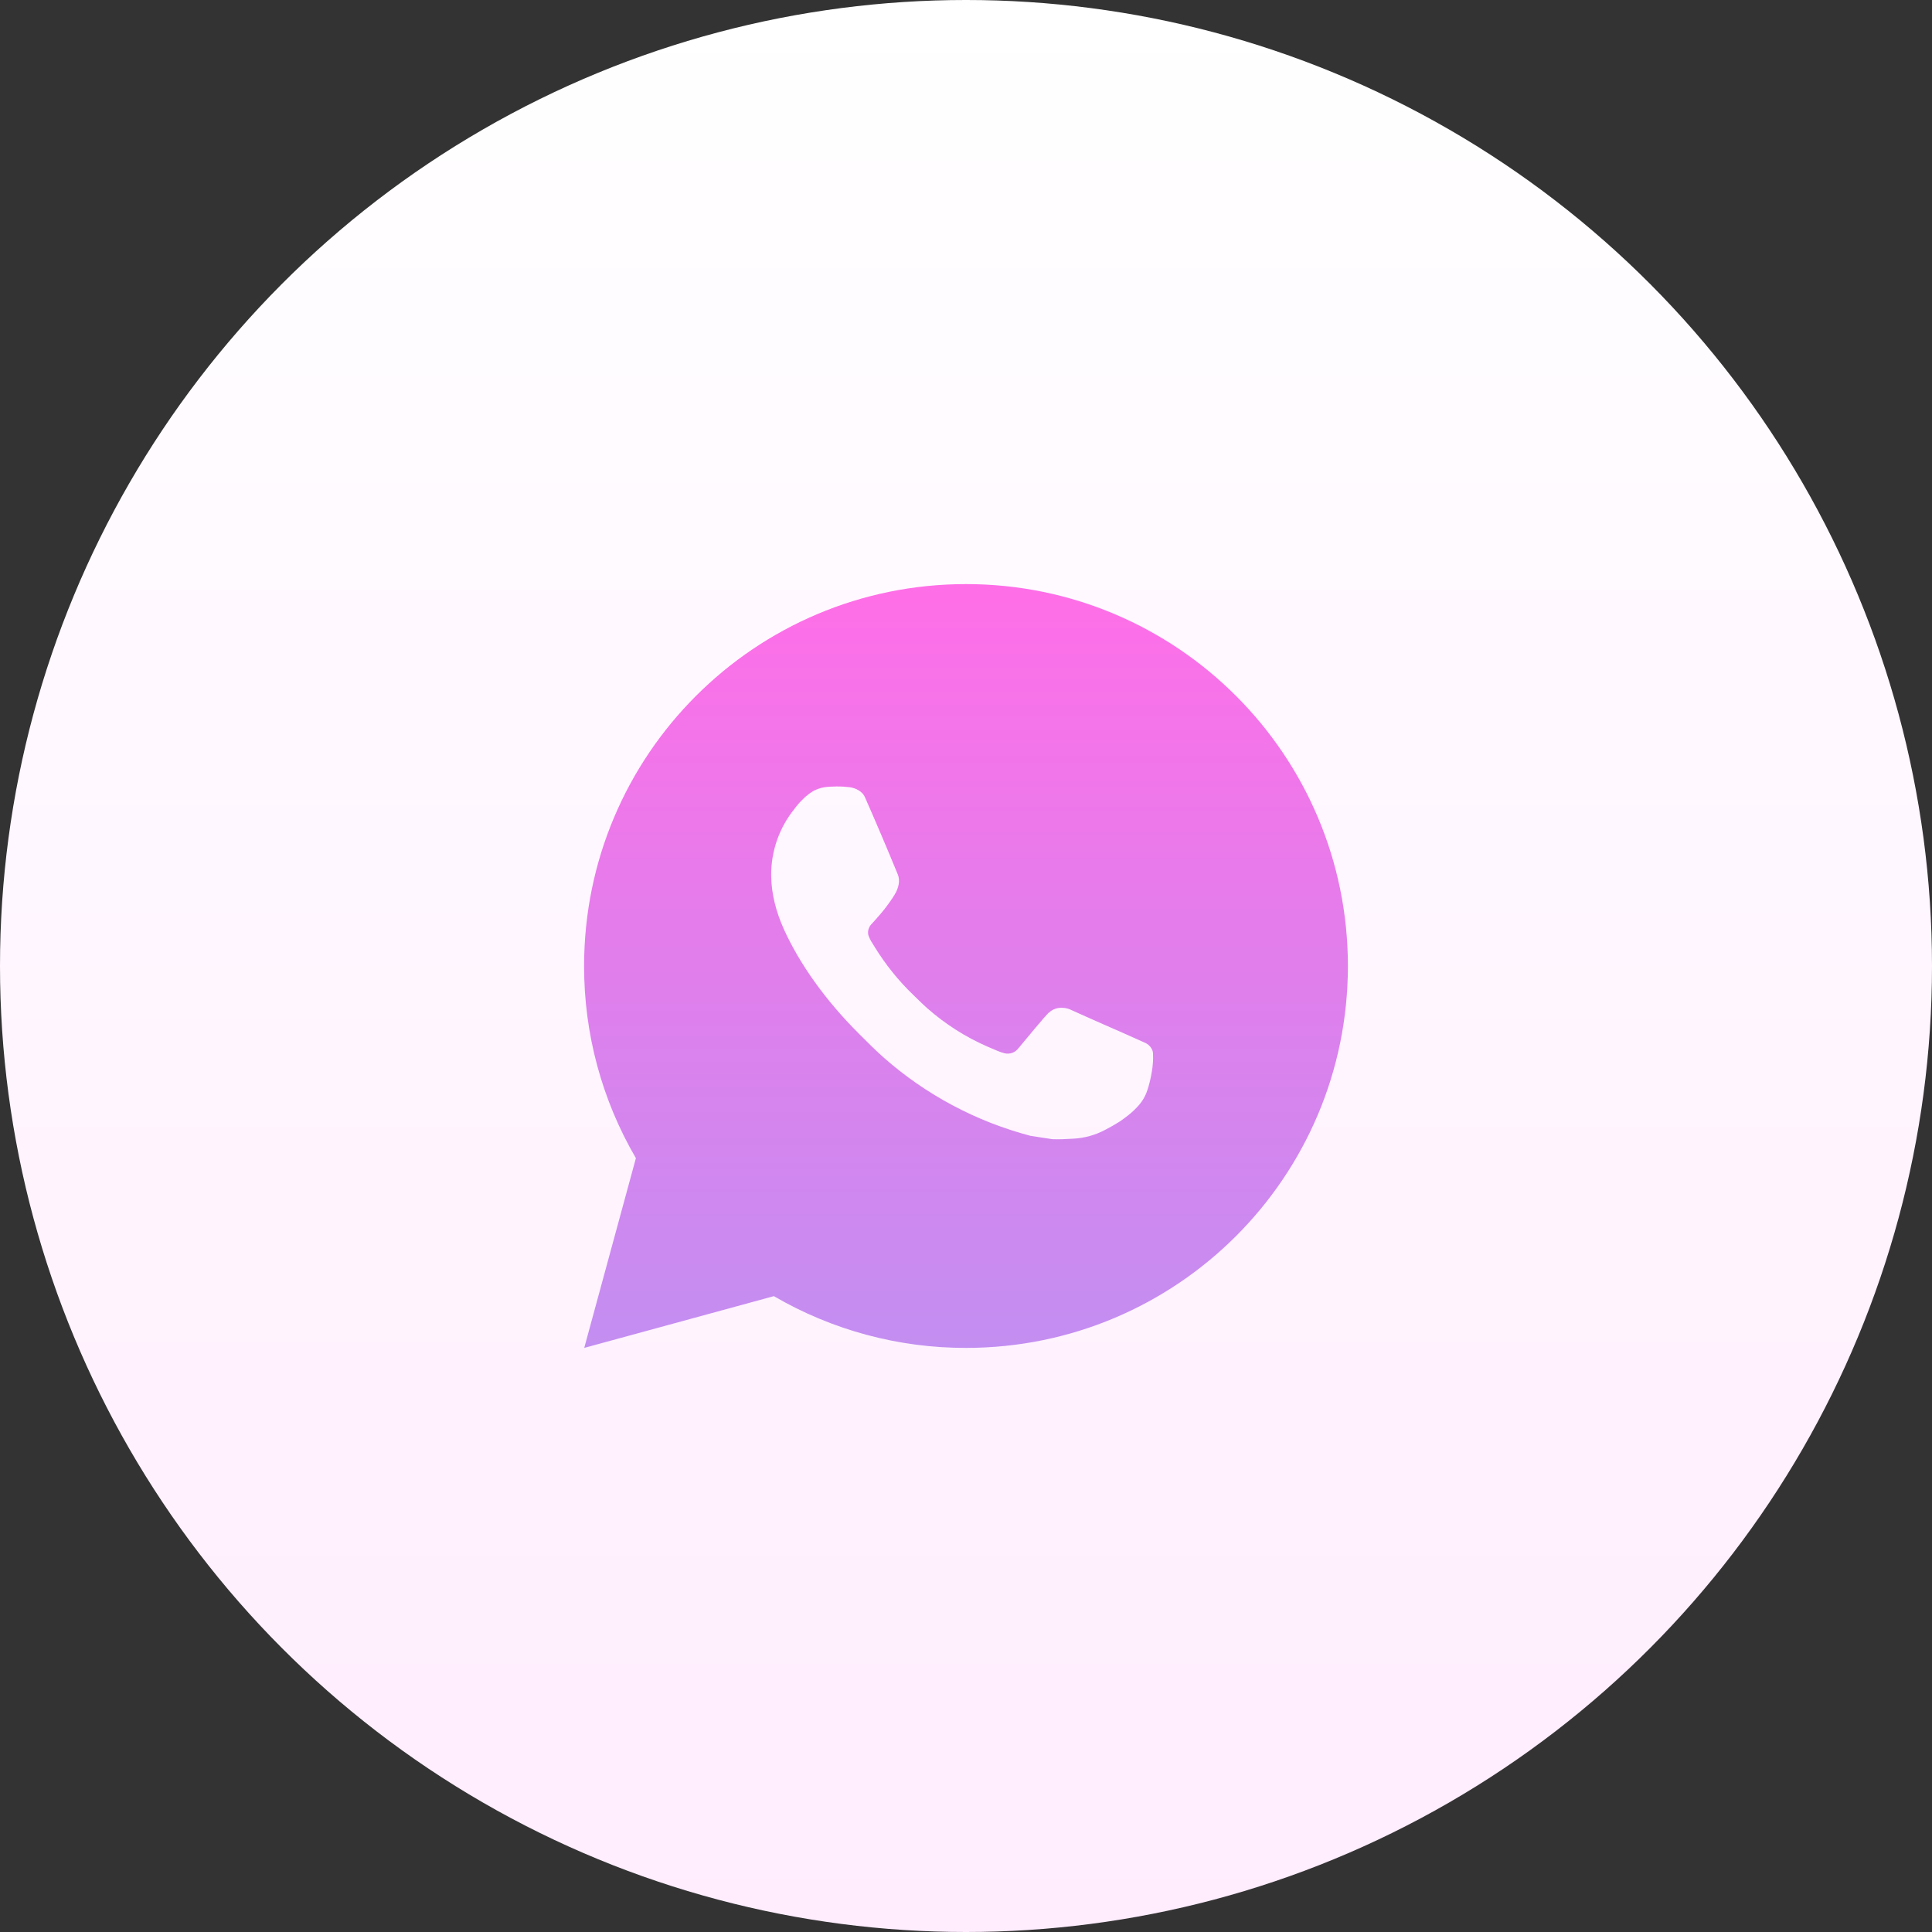
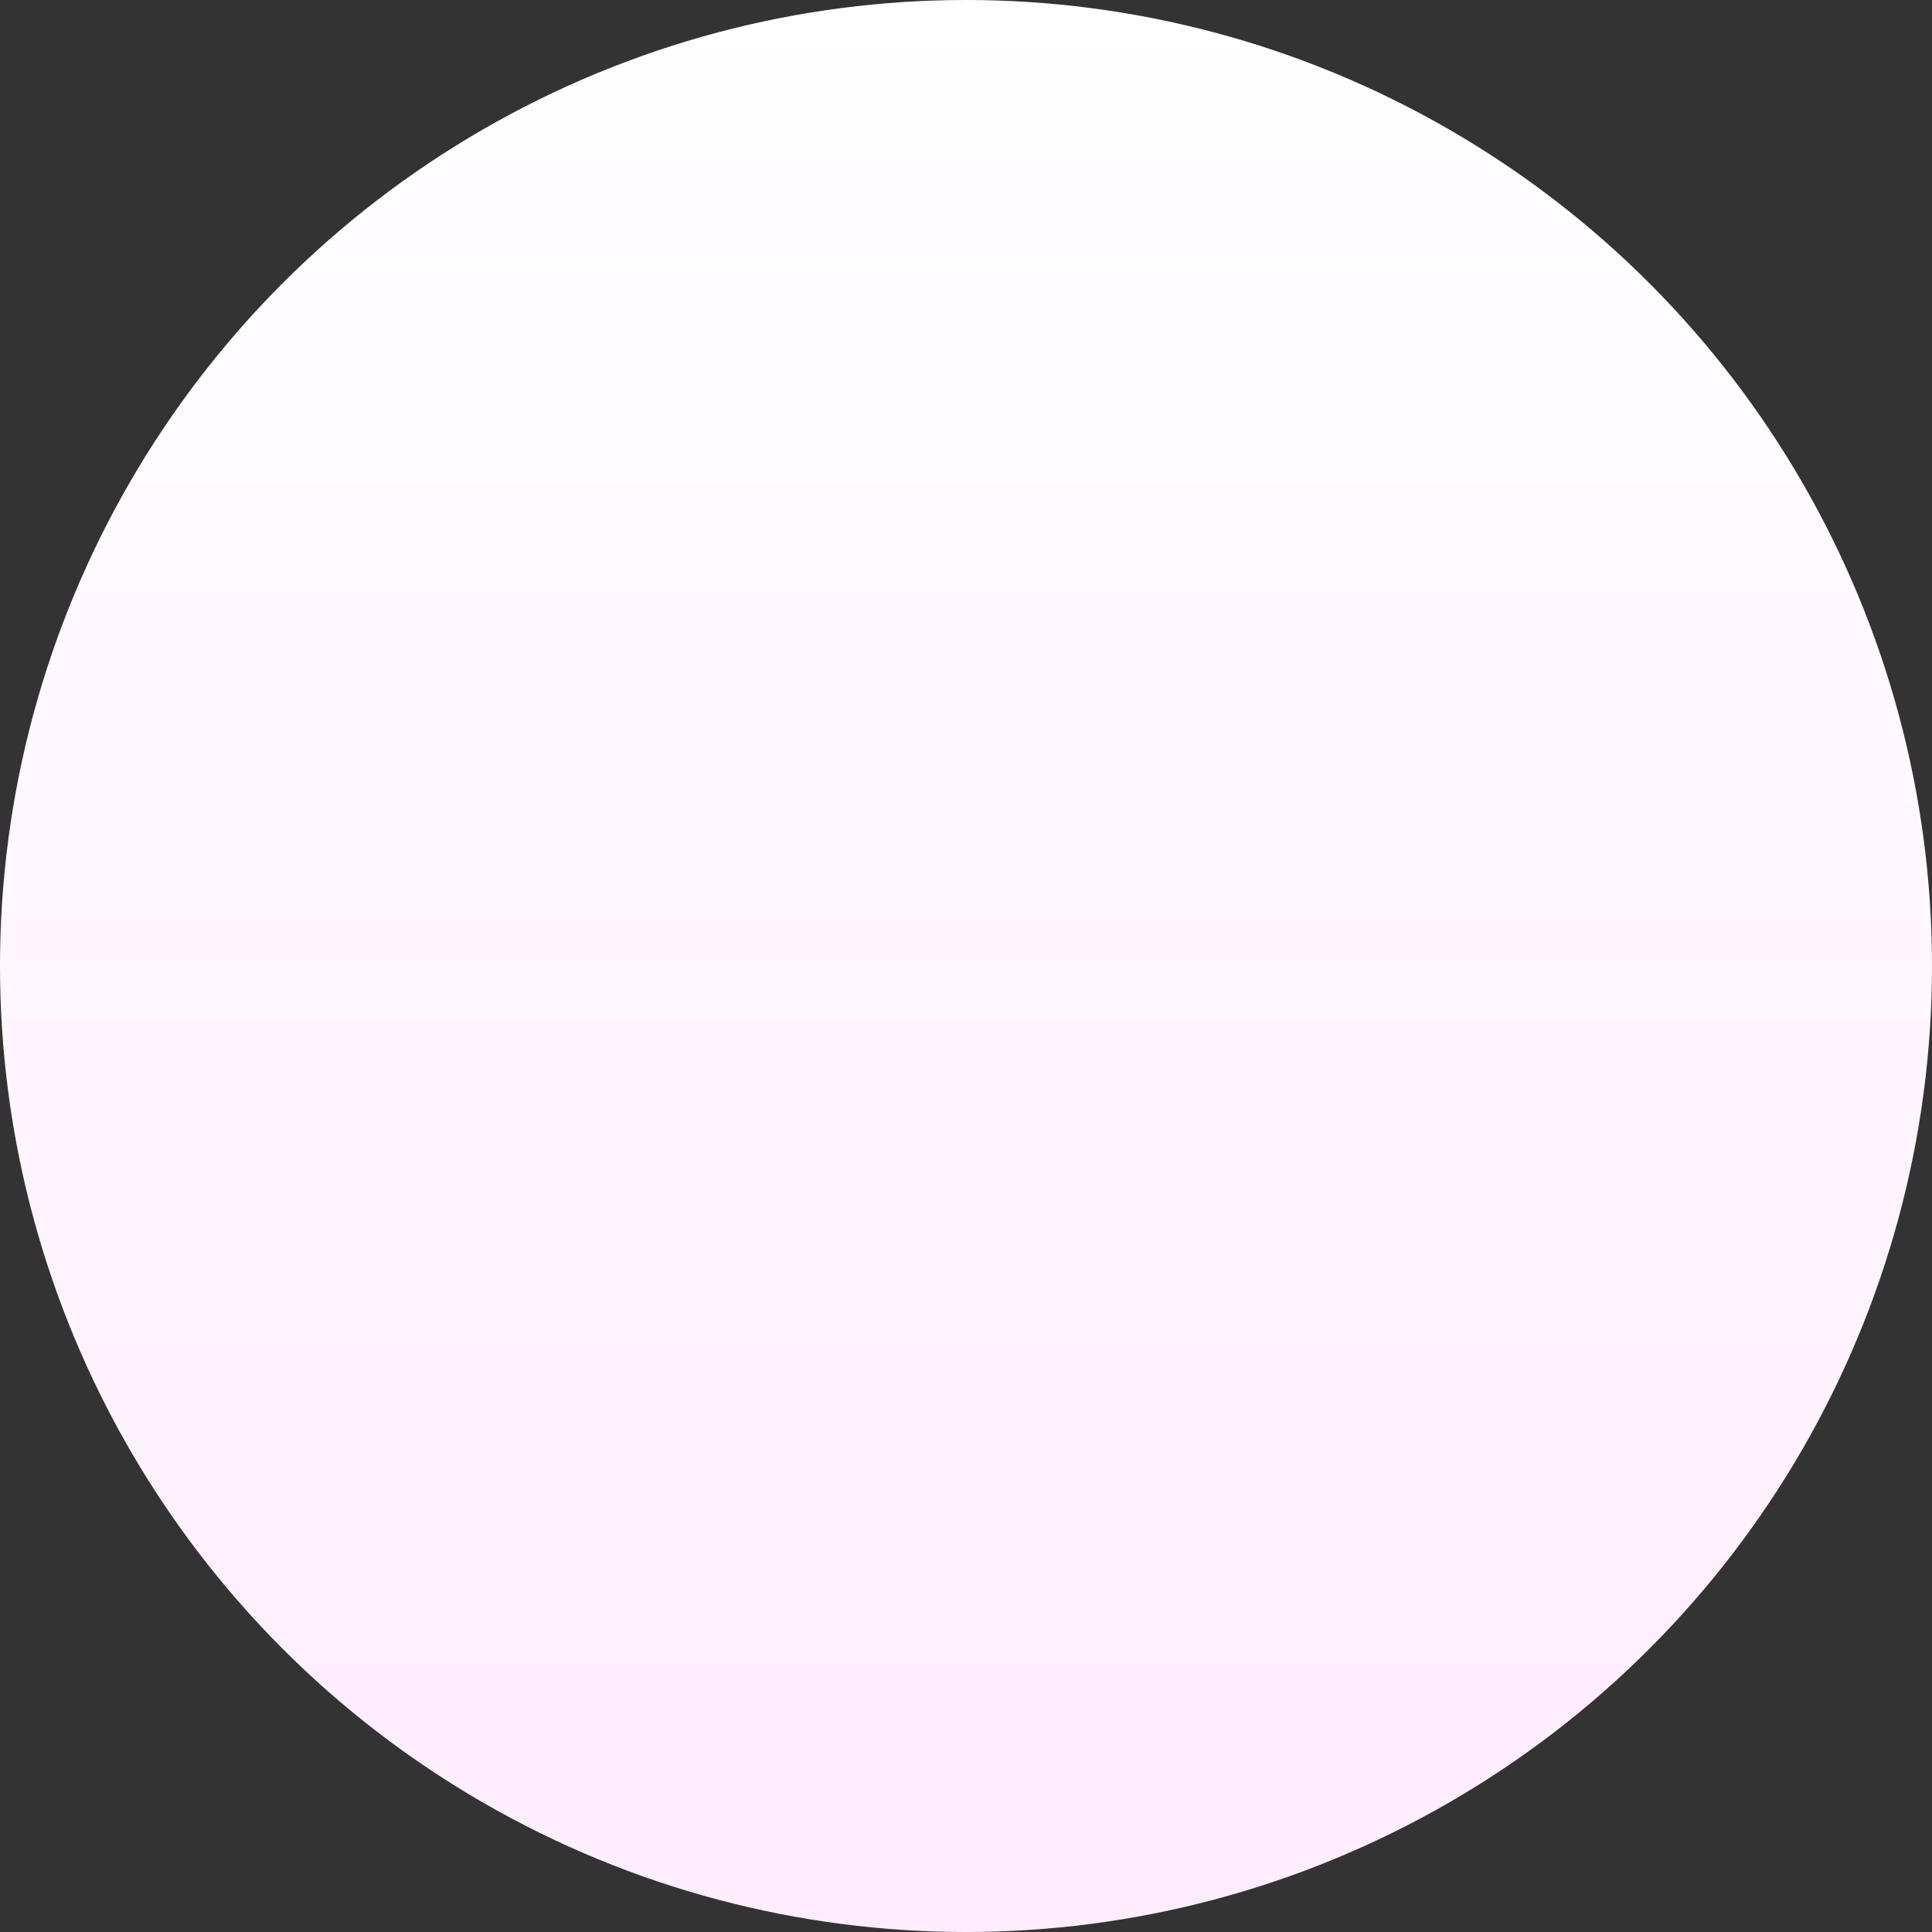
<svg xmlns="http://www.w3.org/2000/svg" fill="none" viewBox="0 0 43 43" height="43" width="43">
  <rect x="0" y="0" width="43" height="43" fill="#333333" stroke="none" />
  <circle fill="url(#paint0_linear_2_8463)" r="21.5" cy="21.5" cx="21.5" />
-   <path fill="url(#paint1_linear_2_8463)" d="M21.5 13C26.195 13 30 16.805 30 21.5C30 26.195 26.195 30 21.5 30C19.998 30.002 18.522 29.605 17.224 28.848L13.003 30L14.153 25.777C13.395 24.479 12.998 23.003 13 21.5C13 16.805 16.805 13 21.5 13ZM18.603 17.505L18.433 17.512C18.323 17.518 18.216 17.547 18.117 17.597C18.025 17.649 17.941 17.714 17.867 17.791C17.765 17.887 17.707 17.97 17.645 18.051C17.331 18.459 17.162 18.961 17.164 19.477C17.166 19.893 17.275 20.299 17.445 20.678C17.792 21.445 18.364 22.256 19.119 23.009C19.301 23.19 19.48 23.372 19.672 23.541C20.61 24.367 21.727 24.962 22.936 25.28L23.419 25.354C23.576 25.362 23.733 25.351 23.891 25.343C24.139 25.33 24.38 25.263 24.599 25.146C24.71 25.089 24.819 25.027 24.925 24.959C24.925 24.959 24.961 24.936 25.031 24.883C25.146 24.798 25.216 24.738 25.311 24.638C25.382 24.565 25.443 24.479 25.49 24.381C25.556 24.243 25.622 23.979 25.65 23.758C25.67 23.59 25.664 23.498 25.662 23.441C25.658 23.35 25.583 23.256 25.5 23.216L25.005 22.994C25.005 22.994 24.266 22.672 23.814 22.466C23.766 22.446 23.716 22.434 23.664 22.432C23.606 22.426 23.547 22.432 23.492 22.451C23.436 22.469 23.386 22.5 23.343 22.54C23.339 22.538 23.282 22.586 22.667 23.331C22.632 23.378 22.583 23.414 22.527 23.434C22.472 23.453 22.412 23.456 22.354 23.441C22.299 23.427 22.245 23.408 22.192 23.385C22.087 23.341 22.05 23.324 21.978 23.294C21.49 23.081 21.038 22.793 20.639 22.441C20.532 22.347 20.432 22.245 20.33 22.147C19.996 21.827 19.705 21.464 19.463 21.069L19.413 20.988C19.377 20.934 19.348 20.875 19.327 20.814C19.294 20.689 19.378 20.589 19.378 20.589C19.378 20.589 19.585 20.363 19.681 20.24C19.774 20.121 19.854 20.006 19.905 19.923C20.005 19.762 20.036 19.596 19.984 19.468C19.746 18.886 19.499 18.307 19.246 17.733C19.196 17.619 19.047 17.537 18.912 17.521C18.866 17.516 18.82 17.511 18.774 17.508C18.66 17.502 18.546 17.503 18.431 17.511L18.602 17.504L18.603 17.505Z" />
  <defs>
    <linearGradient gradientUnits="userSpaceOnUse" y2="43" x2="21.5" y1="0" x1="21.5" id="paint0_linear_2_8463">
      <stop stop-color="white" />
      <stop stop-color="#FFEDFE" offset="1" />
    </linearGradient>
    <linearGradient gradientUnits="userSpaceOnUse" y2="30" x2="21.5" y1="13" x1="21.5" id="paint1_linear_2_8463">
      <stop stop-color="#FF6EE7" />
      <stop stop-color="#C38EF1" offset="1" />
    </linearGradient>
  </defs>
</svg>